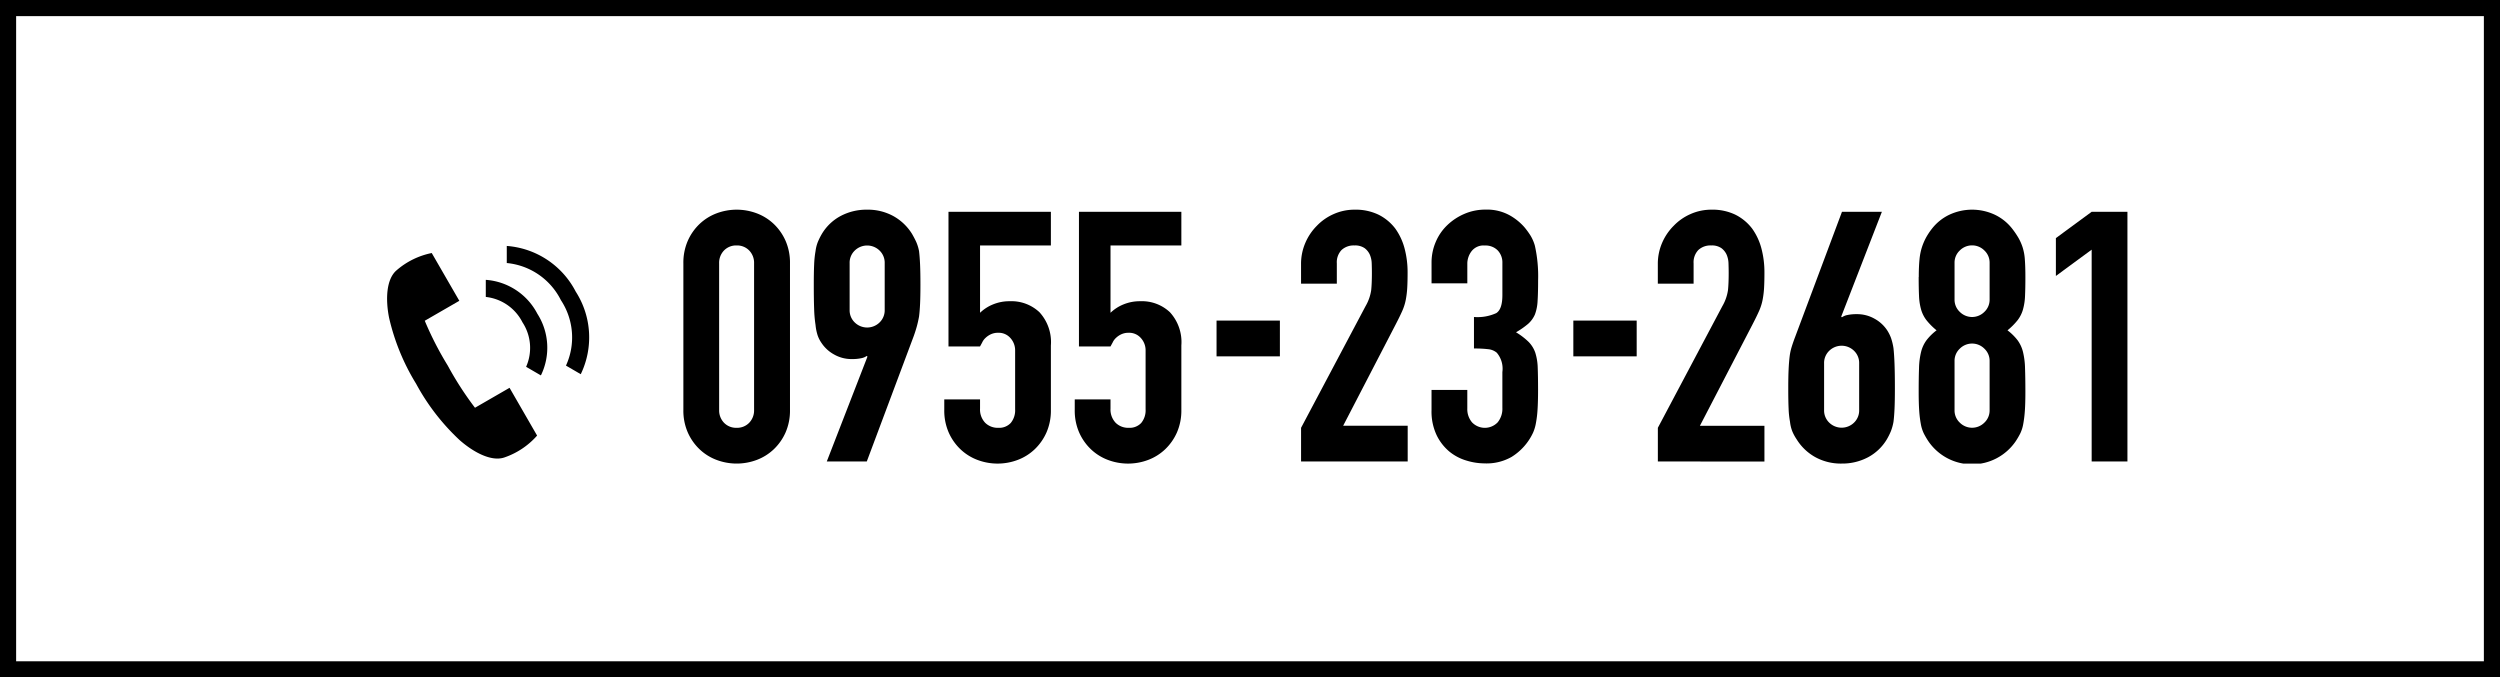
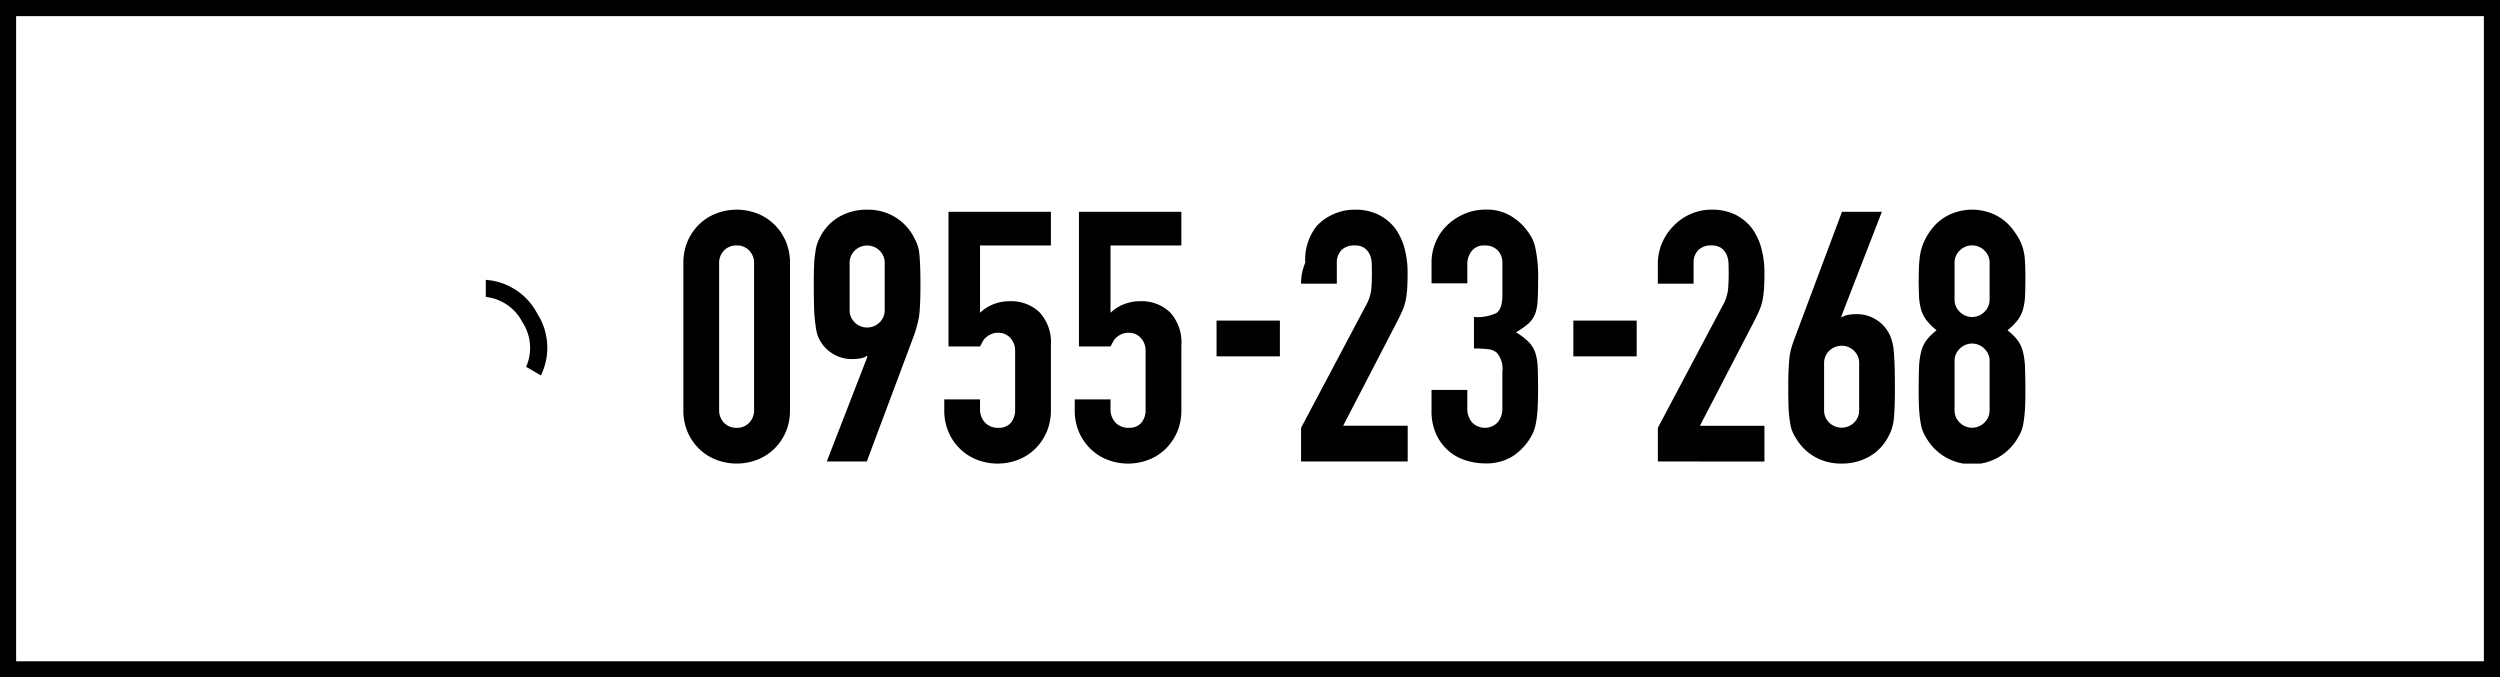
<svg xmlns="http://www.w3.org/2000/svg" width="155" height="42" viewBox="0 0 155 42">
  <defs>
    <clipPath id="clip-path">
      <rect id="長方形_840" data-name="長方形 840" width="89.532" height="15.742" />
    </clipPath>
    <clipPath id="clip-path-2">
      <rect id="長方形_841" data-name="長方形 841" width="12.536" height="13.181" />
    </clipPath>
  </defs>
  <g id="グループ_1930" data-name="グループ 1930" transform="translate(-29 -141)">
    <rect id="長方形_587" data-name="長方形 587" width="154" height="41" transform="translate(29.5 141.5)" fill="none" stroke="#000" stroke-width="1" />
    <g id="グループ_1703" data-name="グループ 1703" transform="translate(0.223 -18)">
      <g id="グループ_1700" data-name="グループ 1700" transform="translate(71.146 172)">
        <g id="グループ_1699" data-name="グループ 1699" transform="translate(0 0)" clip-path="url(#clip-path)">
          <path id="パス_17418" data-name="パス 17418" d="M0,3.327A3.38,3.38,0,0,1,.272,1.935,3.255,3.255,0,0,1,1,.891,3.137,3.137,0,0,1,2.055.228a3.539,3.539,0,0,1,2.5,0A3.142,3.142,0,0,1,5.61.891a3.264,3.264,0,0,1,.728,1.044A3.38,3.38,0,0,1,6.61,3.327v9.089a3.379,3.379,0,0,1-.272,1.392A3.259,3.259,0,0,1,5.61,14.85a3.126,3.126,0,0,1-1.055.663,3.539,3.539,0,0,1-2.5,0A3.122,3.122,0,0,1,1,14.85a3.249,3.249,0,0,1-.728-1.043A3.379,3.379,0,0,1,0,12.415Zm2.218,9.089a1.1,1.1,0,0,0,.3.793,1.04,1.04,0,0,0,.783.315,1.04,1.04,0,0,0,.783-.315,1.1,1.1,0,0,0,.3-.793V3.327a1.1,1.1,0,0,0-.3-.794A1.041,1.041,0,0,0,3.3,2.218a1.041,1.041,0,0,0-.783.315,1.1,1.1,0,0,0-.3.794Z" transform="translate(0 0)" />
          <path id="パス_17419" data-name="パス 17419" d="M24.984,15.611l2.522-6.5-.043-.044a.863.863,0,0,1-.337.141,2.675,2.675,0,0,1-.6.054,2.168,2.168,0,0,1-1.087-.283,2.2,2.2,0,0,1-.783-.717,1.889,1.889,0,0,1-.239-.468,2.974,2.974,0,0,1-.13-.642,7.867,7.867,0,0,1-.087-.989q-.022-.6-.022-1.511,0-.761.022-1.25a6.02,6.02,0,0,1,.087-.837A2.31,2.31,0,0,1,24.43,2a4.1,4.1,0,0,1,.25-.5A3,3,0,0,1,25.844.391,3.408,3.408,0,0,1,27.485,0a3.279,3.279,0,0,1,1.631.4,3.161,3.161,0,0,1,1.152,1.1c.1.174.188.341.261.5a2.642,2.642,0,0,1,.174.566q.043.348.065.837t.022,1.25q0,.717-.022,1.185t-.065.794q-.065.348-.141.62t-.184.576l-2.914,7.784ZM26.4,6.2a1.046,1.046,0,0,0,.326.8,1.1,1.1,0,0,0,1.522,0,1.047,1.047,0,0,0,.326-.8V3.327a1.049,1.049,0,0,0-.326-.8,1.1,1.1,0,0,0-1.522,0,1.048,1.048,0,0,0-.326.8Z" transform="translate(-16.092 0)" />
          <path id="パス_17420" data-name="パス 17420" d="M54.969.39V2.477H50.577V6.652a2.494,2.494,0,0,1,.783-.511,2.666,2.666,0,0,1,1.066-.206,2.53,2.53,0,0,1,1.837.685,2.738,2.738,0,0,1,.706,2.055v4a3.386,3.386,0,0,1-.272,1.392,3.26,3.26,0,0,1-.728,1.043,3.122,3.122,0,0,1-1.055.663,3.534,3.534,0,0,1-2.5,0,3.121,3.121,0,0,1-1.055-.663,3.249,3.249,0,0,1-.728-1.043,3.38,3.38,0,0,1-.272-1.392v-.653h2.218v.565a1.192,1.192,0,0,0,.315.881,1.1,1.1,0,0,0,.816.315.981.981,0,0,0,.772-.3,1.229,1.229,0,0,0,.272-.848V9a1.13,1.13,0,0,0-.293-.783.964.964,0,0,0-.75-.326,1.058,1.058,0,0,0-.478.1,1.247,1.247,0,0,0-.326.228.9.9,0,0,0-.2.283q-.109.2-.131.239H48.62V.39Z" transform="translate(-32.183 -0.259)" />
          <path id="パス_17421" data-name="パス 17421" d="M79.149.39V2.477H74.757V6.652a2.493,2.493,0,0,1,.783-.511,2.666,2.666,0,0,1,1.066-.206,2.53,2.53,0,0,1,1.837.685,2.738,2.738,0,0,1,.706,2.055v4a3.386,3.386,0,0,1-.272,1.392,3.26,3.26,0,0,1-.728,1.043,3.122,3.122,0,0,1-1.055.663,3.534,3.534,0,0,1-2.5,0,3.121,3.121,0,0,1-1.055-.663,3.249,3.249,0,0,1-.728-1.043,3.38,3.38,0,0,1-.272-1.392v-.653h2.218v.565a1.192,1.192,0,0,0,.315.881,1.1,1.1,0,0,0,.816.315.981.981,0,0,0,.772-.3,1.229,1.229,0,0,0,.272-.848V9a1.13,1.13,0,0,0-.293-.783.964.964,0,0,0-.75-.326,1.057,1.057,0,0,0-.478.1,1.247,1.247,0,0,0-.326.228.9.9,0,0,0-.2.283q-.109.2-.131.239H72.8V.39Z" transform="translate(-48.274 -0.259)" />
          <rect id="長方形_838" data-name="長方形 838" width="3.927" height="2.218" transform="translate(33.057 6.876)" />
-           <path id="パス_17422" data-name="パス 17422" d="M114.489,15.611V13.524l4-7.545a2.758,2.758,0,0,0,.348-.989q.043-.424.043-1.054,0-.282-.011-.6a1.465,1.465,0,0,0-.12-.555,1.039,1.039,0,0,0-.326-.4,1.039,1.039,0,0,0-.631-.163A1.1,1.1,0,0,0,117,2.5a1.1,1.1,0,0,0-.294.826V4.588h-2.218V3.37a3.278,3.278,0,0,1,.261-1.3A3.367,3.367,0,0,1,115.467,1a3.252,3.252,0,0,1,1.044-.728,3.167,3.167,0,0,1,1.3-.272A3.257,3.257,0,0,1,119.3.315a2.979,2.979,0,0,1,1.033.859,3.75,3.75,0,0,1,.576,1.239,5.761,5.761,0,0,1,.185,1.479q0,.566-.022.946a5.76,5.76,0,0,1-.087.728,3.21,3.21,0,0,1-.217.7q-.153.348-.413.848L117.1,13.394h4v2.218Z" transform="translate(-76.192 0)" />
+           <path id="パス_17422" data-name="パス 17422" d="M114.489,15.611V13.524l4-7.545a2.758,2.758,0,0,0,.348-.989q.043-.424.043-1.054,0-.282-.011-.6a1.465,1.465,0,0,0-.12-.555,1.039,1.039,0,0,0-.326-.4,1.039,1.039,0,0,0-.631-.163A1.1,1.1,0,0,0,117,2.5a1.1,1.1,0,0,0-.294.826V4.588h-2.218a3.278,3.278,0,0,1,.261-1.3A3.367,3.367,0,0,1,115.467,1a3.252,3.252,0,0,1,1.044-.728,3.167,3.167,0,0,1,1.3-.272A3.257,3.257,0,0,1,119.3.315a2.979,2.979,0,0,1,1.033.859,3.75,3.75,0,0,1,.576,1.239,5.761,5.761,0,0,1,.185,1.479q0,.566-.022.946a5.76,5.76,0,0,1-.087.728,3.21,3.21,0,0,1-.217.7q-.153.348-.413.848L117.1,13.394h4v2.218Z" transform="translate(-76.192 0)" />
          <path id="パス_17423" data-name="パス 17423" d="M141.3,6.653a2.8,2.8,0,0,0,1.381-.239q.38-.239.381-1.109v-2a1.082,1.082,0,0,0-.293-.783,1.053,1.053,0,0,0-.794-.3.935.935,0,0,0-.837.37,1.283,1.283,0,0,0-.25.717V4.566h-2.218V3.283A3.225,3.225,0,0,1,138.93,2a3.119,3.119,0,0,1,.718-1.043,3.555,3.555,0,0,1,1.065-.7,3.269,3.269,0,0,1,1.3-.261,2.9,2.9,0,0,1,1.511.359,3.47,3.47,0,0,1,.9.728,4.765,4.765,0,0,1,.381.522,2.544,2.544,0,0,1,.272.631,8.667,8.667,0,0,1,.2,2.13q0,.8-.033,1.3a2.738,2.738,0,0,1-.163.826,1.651,1.651,0,0,1-.424.587,5,5,0,0,1-.75.522,4.218,4.218,0,0,1,.793.609,1.789,1.789,0,0,1,.4.652,3.378,3.378,0,0,1,.152.924q.021.533.022,1.359,0,.762-.033,1.261a6.486,6.486,0,0,1-.1.826,2.565,2.565,0,0,1-.174.587,3.5,3.5,0,0,1-1.337,1.511,3.13,3.13,0,0,1-1.685.4,3.9,3.9,0,0,1-1.109-.174A3.016,3.016,0,0,1,139.778,15a3.058,3.058,0,0,1-.794-1.022,3.424,3.424,0,0,1-.315-1.544V11.176h2.218v1.152a1.261,1.261,0,0,0,.294.859,1.1,1.1,0,0,0,1.587,0,1.325,1.325,0,0,0,.293-.9V10.067a1.528,1.528,0,0,0-.348-1.2.97.97,0,0,0-.533-.217,7.217,7.217,0,0,0-.88-.043Z" transform="translate(-92.283 0)" />
          <rect id="長方形_839" data-name="長方形 839" width="3.927" height="2.218" transform="translate(55.178 6.876)" />
          <path id="パス_17424" data-name="パス 17424" d="M180.619,15.611V13.524l4-7.545a2.758,2.758,0,0,0,.348-.989q.043-.424.043-1.054,0-.282-.011-.6a1.465,1.465,0,0,0-.12-.555,1.039,1.039,0,0,0-.326-.4,1.039,1.039,0,0,0-.631-.163,1.1,1.1,0,0,0-.793.283,1.1,1.1,0,0,0-.294.826V4.588h-2.218V3.37a3.278,3.278,0,0,1,.261-1.3A3.367,3.367,0,0,1,181.6,1a3.252,3.252,0,0,1,1.044-.728,3.166,3.166,0,0,1,1.3-.272,3.257,3.257,0,0,1,1.489.315,2.978,2.978,0,0,1,1.033.859,3.75,3.75,0,0,1,.576,1.239,5.76,5.76,0,0,1,.185,1.479q0,.566-.022.946a5.759,5.759,0,0,1-.087.728,3.211,3.211,0,0,1-.217.7q-.153.348-.413.848l-3.261,6.284h4v2.218Z" transform="translate(-120.201 0)" />
          <path id="パス_17425" data-name="パス 17425" d="M210.6.389l-2.522,6.5.043.043a.866.866,0,0,1,.337-.141,2.7,2.7,0,0,1,.6-.054,2.174,2.174,0,0,1,1.087.283,2.205,2.205,0,0,1,.783.718,2.475,2.475,0,0,1,.239.478,3.666,3.666,0,0,1,.152.631q.043.391.065.989t.022,1.511q0,.761-.022,1.25t-.065.815a3.059,3.059,0,0,1-.163.587,4.122,4.122,0,0,1-.25.5,3,3,0,0,1-1.163,1.109A3.408,3.408,0,0,1,208.1,16a3.272,3.272,0,0,1-1.631-.4,3.157,3.157,0,0,1-1.152-1.1,2.858,2.858,0,0,1-.272-.5,2.331,2.331,0,0,1-.141-.587,5.458,5.458,0,0,1-.087-.815q-.022-.49-.022-1.25,0-.718.022-1.185t.065-.815a3.448,3.448,0,0,1,.131-.6c.057-.181.123-.373.2-.576L208.126.389ZM209.191,9.8a1.049,1.049,0,0,0-.326-.8,1.1,1.1,0,0,0-1.522,0,1.048,1.048,0,0,0-.326.8v2.87a1.046,1.046,0,0,0,.326.8,1.1,1.1,0,0,0,1.522,0,1.047,1.047,0,0,0,.326-.8Z" transform="translate(-136.292 -0.259)" />
          <path id="パス_17426" data-name="パス 17426" d="M228.978,4.174q0-.63.044-1.076a3.546,3.546,0,0,1,.152-.772,3.635,3.635,0,0,1,.25-.587,4.112,4.112,0,0,1,.359-.544A3,3,0,0,1,230.87.315a3.328,3.328,0,0,1,2.827,0,3.008,3.008,0,0,1,1.087.881,5.3,5.3,0,0,1,.369.544,3.135,3.135,0,0,1,.261.587,3.187,3.187,0,0,1,.141.772q.033.446.033,1.076,0,.7-.022,1.174a3.6,3.6,0,0,1-.13.848,1.977,1.977,0,0,1-.337.663,4.15,4.15,0,0,1-.62.62,3.3,3.3,0,0,1,.62.609,2.055,2.055,0,0,1,.337.718,4.714,4.714,0,0,1,.13,1.011q.021.6.022,1.467,0,.718-.033,1.185a7.119,7.119,0,0,1-.1.816,2.235,2.235,0,0,1-.185.587,4.739,4.739,0,0,1-.293.5,3.277,3.277,0,0,1-5.393,0,4.7,4.7,0,0,1-.294-.5,2.261,2.261,0,0,1-.185-.587,7.12,7.12,0,0,1-.1-.816q-.033-.467-.033-1.185,0-.87.022-1.467a4.654,4.654,0,0,1,.13-1.011,2.05,2.05,0,0,1,.337-.718,3.292,3.292,0,0,1,.62-.609,4.134,4.134,0,0,1-.62-.62,1.972,1.972,0,0,1-.337-.663,3.548,3.548,0,0,1-.13-.848q-.022-.478-.022-1.174M233.37,3.3a1.033,1.033,0,0,0-.326-.772,1.076,1.076,0,0,0-1.522,0,1.032,1.032,0,0,0-.326.772V5.566a1.031,1.031,0,0,0,.326.772,1.075,1.075,0,0,0,1.522,0,1.032,1.032,0,0,0,.326-.772Zm0,6.088a1.033,1.033,0,0,0-.326-.772,1.076,1.076,0,0,0-1.522,0,1.032,1.032,0,0,0-.326.772v3.044a1.031,1.031,0,0,0,.326.772,1.075,1.075,0,0,0,1.522,0,1.032,1.032,0,0,0,.326-.772Z" transform="translate(-152.383 0)" />
-           <path id="パス_17427" data-name="パス 17427" d="M256.611,15.871V2.738l-2.218,1.631V2.021L256.611.39h2.218V15.871Z" transform="translate(-169.297 -0.259)" />
        </g>
      </g>
      <g id="グループ_1702" data-name="グループ 1702" transform="translate(52.777 174.249)">
        <g id="グループ_1701" data-name="グループ 1701" transform="translate(0 0)" clip-path="url(#clip-path-2)">
-           <path id="パス_17428" data-name="パス 17428" d="M4.478,4.133,2.768,1.171A4.745,4.745,0,0,0,.583,2.246C-.059,2.8-.1,4.062.123,5.185A13.6,13.6,0,0,0,1.8,9.278,13.593,13.593,0,0,0,4.5,12.772c.86.756,1.974,1.35,2.775,1.072A4.748,4.748,0,0,0,9.3,12.489L7.592,9.527,5.449,10.764a20.265,20.265,0,0,1-1.691-2.62A20.269,20.269,0,0,1,2.335,5.37Z" transform="translate(0 -0.732)" />
          <path id="パス_17429" data-name="パス 17429" d="M19.736,11.533,18.82,11a2.892,2.892,0,0,0-.225-2.757,2.9,2.9,0,0,0-2.269-1.574H16.32l0-1.06h.009a3.915,3.915,0,0,1,3.187,2.1,3.912,3.912,0,0,1,.223,3.82" transform="translate(-10.201 -3.507)" />
-           <path id="パス_17430" data-name="パス 17430" d="M24.377,7.951l-.916-.533a4.188,4.188,0,0,0-.314-4.057A4.193,4.193,0,0,0,19.8,1.06h-.009l0-1.06H19.8a5.253,5.253,0,0,1,4.266,2.831,5.248,5.248,0,0,1,.312,5.12" transform="translate(-12.371 0)" />
        </g>
      </g>
    </g>
  </g>
</svg>